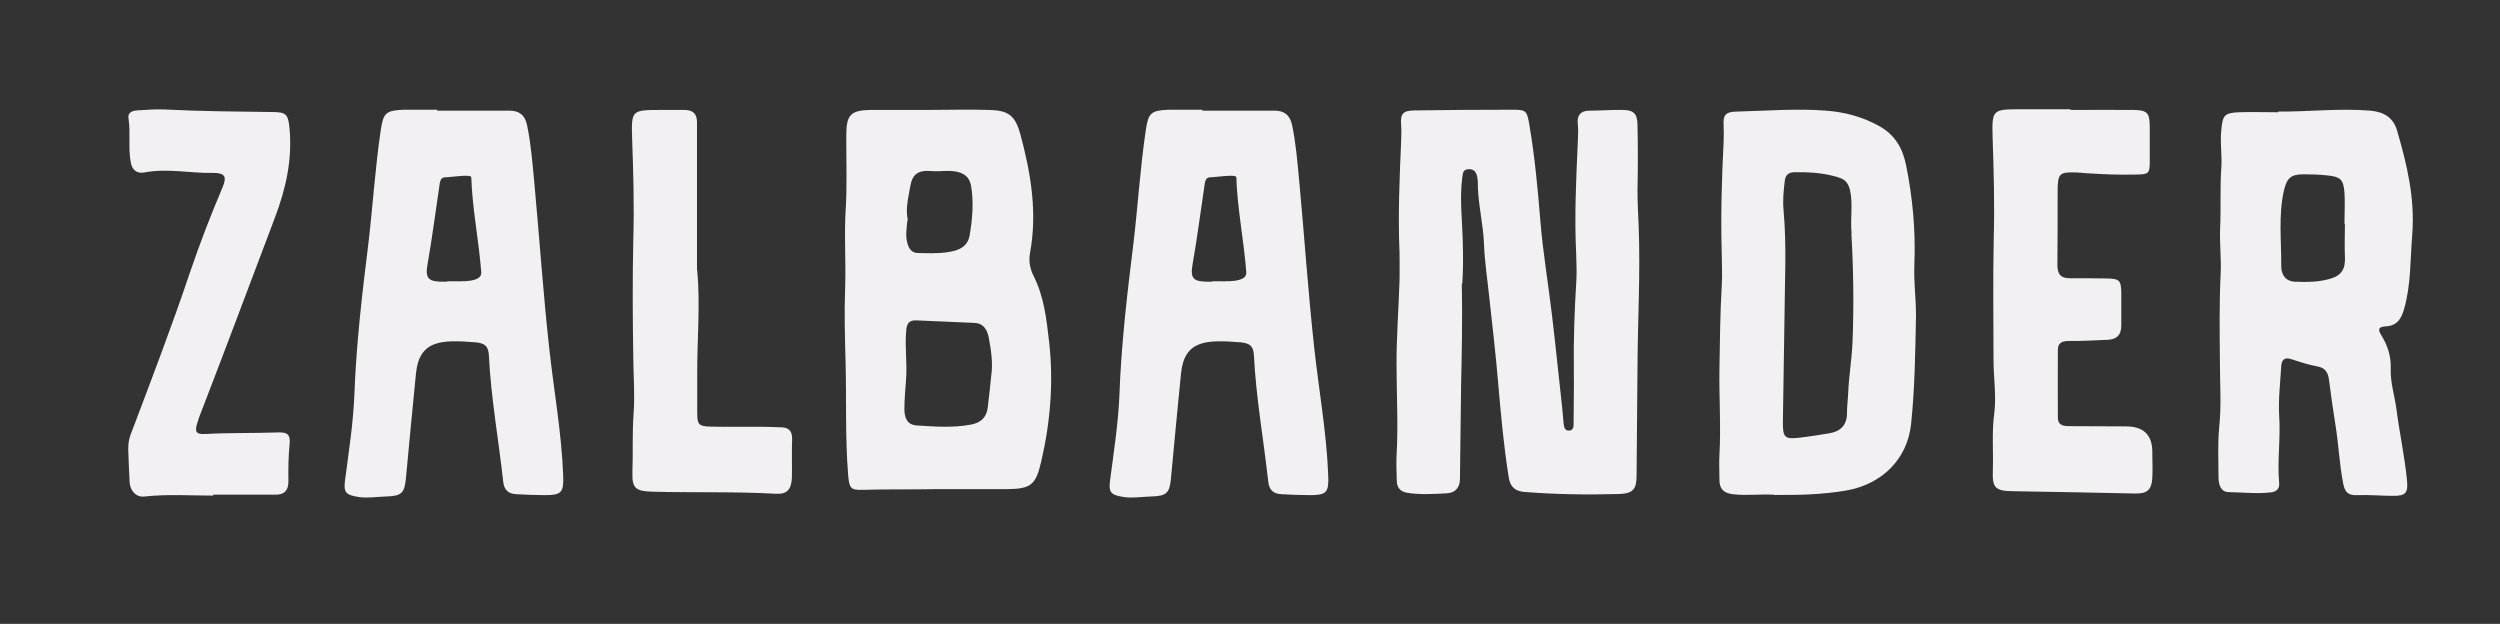
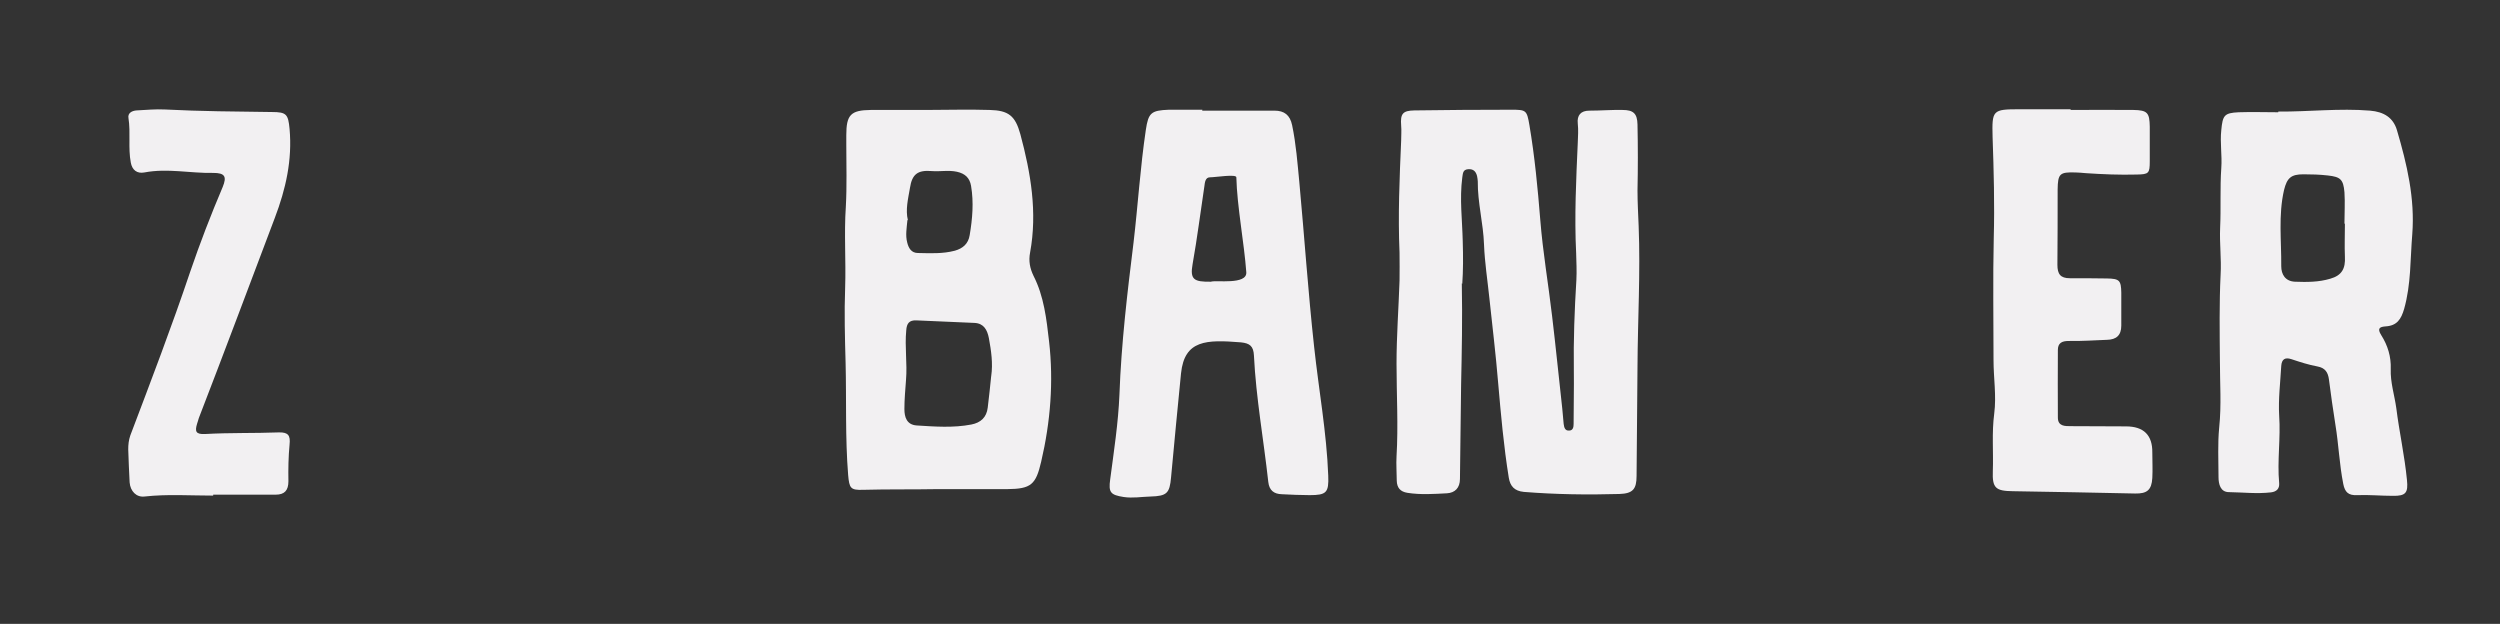
<svg xmlns="http://www.w3.org/2000/svg" id="Ebene_1" version="1.1" viewBox="0 0 1080 269.5">
  <rect x="0" y="0" width="1080" height="269.5" fill="#333333" stroke="none" />
  <defs>
    <style> .st0 { fill: #f2f0f2; } </style>
  </defs>
  <path class="st0" d="M92.1,214.1c-9.9,0-19.8-.7-29.7.4-3.5.4-6.1-2.3-6.4-6.1-.3-4.8-.4-9.5-.6-14.3,0-2,.2-4,.9-6,8.9-23.5,17.9-47,25.9-70.8,4.2-12.3,8.9-24.5,14-36.5,1.9-4.6.9-6.1-4.1-6.1-9.9.2-19.8-2.1-29.7-.2-3.2.6-5.3-1-5.9-4.3-1.2-6.3,0-12.8-1-19.2-.4-2.2,1.6-3.2,3.6-3.3,4-.2,8.1-.6,12.1-.4,15.4.8,30.9.9,46.3,1.1,6.3,0,7,1,7.6,7.3,1.2,13.4-1.6,25.9-6.4,38.5-10.9,28.8-21.7,57.7-32.8,86.4-.3.9-.5,1.8-.8,2.6-.9,3.1-.6,4.5,3.5,4.3,10.6-.6,21.3-.3,31.9-.7,4.1-.1,5,1.4,4.6,5.2-.5,5.3-.6,10.6-.5,15.9,0,4-1.7,5.8-5.5,5.8-9,0-18,0-27,0h0Z" />
-   <path class="st0" d="M192.6,121.7c2.1-.8,15.7,1.5,15.3-4.1-.9-12.5-4-28.5-4.3-41,0-1.5-9.1,0-11.4,0-2,0-2.2,2.2-2.4,3.8-1.7,11.2-3.1,22.5-5.1,33.7-1.2,6.7.6,7.7,7.9,7.6h0ZM188.8,47.8c7.3,0,23.9,0,31.3,0,4.2,0,6.7,1.9,7.6,6.3,1.7,8.1,2.3,16.3,3.1,24.5,2.2,23.7,3.8,47.5,6.4,71.2,2,18.6,5.4,37,6.1,55.7.3,7.3-.8,8.4-8,8.4-4,0-8.1-.2-12.1-.4-3.4-.1-5.4-1.7-5.8-5.3-2-18.2-5.3-36.3-6.2-54.6-.2-4-1.7-5.3-5.6-5.7-14.9-1.2-24.4-1.1-25.9,13.4-1.5,15-2.9,29.9-4.3,44.9-.6,6.9-1.8,8.1-8.9,8.3-3.8.1-7.7.8-11.6.2-5.6-.9-6.6-1.9-5.8-7.6,1.6-12.2,3.5-24.4,4-36.7.8-22,3.4-43.9,6.1-65.7,1.9-16.2,2.9-32.5,5.3-48.6,1.1-7.4,2.3-8.4,10-8.7.9,0,1.8,0,2.8,0,3.9,0,7.7,0,11.6,0v.3Z" />
-   <path class="st0" d="M301.2,116.7c1.4,14.9-.1,30.3,0,45.8,0,5.3,0,10.6,0,16,0,4.9.7,5.7,5.8,5.8,8.1.2,16.2,0,24.3.1,2,0,4,.2,6.1.2,3.4,0,4.9,1.7,4.8,5.2-.2,5.5,0,11-.1,16.5-.2,5.3-2.2,7.3-7,7-17.8-1-35.6-.4-53.4-.9-7-.2-8.7-1.4-8.5-8.3.3-8.4-.1-16.9.5-25.3.6-7.6,0-15.4-.1-23.1-.3-17.6-.4-35.2,0-52.8.4-14.1,0-28.2-.5-42.3-.4-12.9-.5-13.1,12.2-13.1,3.5,0,7,0,10.5,0,3.7,0,5.3,1.8,5.3,5.4,0,11.6,0,23.2,0,34.7,0,9.5,0,19.1,0,29.1h0Z" />
  <path class="st0" d="M392,95.1c-.3,3.4-.9,6.5-.1,9.6.6,2.5,1.8,4.6,4.7,4.6,5.3.1,10.6.4,15.9-1,3.5-1,5.8-3,6.4-6.7,1.2-7.1,1.8-14.2.6-21.3-.6-3.4-2.5-5.3-6.1-6.1-3.7-.8-7.3,0-10.9-.3-6-.5-8.5,1.3-9.4,7.3-.8,4.7-2,9.4-.9,13.9h0ZM428.2,162.5c.8-5.5,0-11-1-16.4-.7-3.6-2.2-6.4-6.2-6.6-8.4-.4-16.8-.7-25.2-1.1-3-.1-4.1,1.3-4.3,4.3-.7,7.2.5,14.3-.1,21.4-.3,4.2-.7,8.4-.7,12.6,0,3.5,1,6.8,5.3,7.1,7.9.5,15.8,1.1,23.6-.4,4.1-.8,6.6-3.1,7.1-7.3.6-4.6,1-9.1,1.5-13.7h0ZM404.9,211.3c-10.7.2-21.3,0-32,.3-5.5.2-6-.7-6.5-6.4-1.3-16.1-.7-32.3-1.1-48.4-.3-10.8-.6-21.7-.2-32.4.4-11.7-.5-23.4.3-35.1.5-9,.2-18,.2-27,0-1.3,0-2.6,0-3.9,0-8.8,1.9-10.8,10.6-10.9,7.9,0,15.8,0,23.7,0,9.2,0,18.4-.3,27.6,0,8.2.2,11.1,2.5,13.3,10.5,4.5,16.7,7.4,33.7,4.2,51.1-.7,3.6-.1,6.8,1.5,10.1,4.5,8.8,5.6,18.7,6.7,28.3,2,17.4.6,34.8-3.4,51.9-2.3,10-4.4,11.8-14.6,11.9-10.1,0-20.2,0-30.4,0h0Z" />
  <path class="st0" d="M523.1,121.7c2.1-.8,15.7,1.5,15.3-4.1-.9-12.5-4-28.5-4.3-41,0-1.5-9.1,0-11.4,0-2,0-2.2,2.2-2.4,3.8-1.7,11.2-3.1,22.5-5.1,33.7-1.2,6.7.6,7.7,7.9,7.6h0ZM519.3,47.8c7.3,0,23.9,0,31.3,0,4.2,0,6.7,1.9,7.6,6.3,1.7,8.1,2.3,16.3,3.1,24.5,2.2,23.7,3.8,47.5,6.4,71.2,2,18.6,5.4,37,6.1,55.7.3,7.3-.8,8.4-8,8.4-4,0-8.1-.2-12.1-.4-3.4-.1-5.4-1.7-5.8-5.3-2-18.2-5.3-36.3-6.2-54.6-.2-4-1.7-5.3-5.6-5.7-14.9-1.2-24.4-1.1-25.9,13.4-1.5,15-2.9,29.9-4.3,44.9-.6,6.9-1.8,8.1-8.9,8.3-3.8.1-7.7.8-11.6.2-5.6-.9-6.6-1.9-5.8-7.6,1.6-12.2,3.5-24.4,4-36.7.8-22,3.4-43.9,6.1-65.7,1.9-16.2,2.9-32.5,5.3-48.6,1.1-7.4,2.3-8.4,10-8.7.9,0,1.8,0,2.8,0,3.9,0,7.7,0,11.6,0v.3Z" />
  <path class="st0" d="M631.5,122.4c.3,15.2,0,29.5-.3,43.8-.2,13.6-.3,27.1-.5,40.7,0,3.9-2.2,6-5.6,6.2-5.7.3-11.4.7-17.1-.2-3.1-.5-4.5-2.2-4.6-5.2,0-3.5-.3-7-.1-10.5.8-13.4,0-26.7,0-40.1,0-11.9.9-23.9,1.3-35.8.1-4,0-8.1,0-12.1-.7-16.1,0-32.3.7-48.4,0-2.2.2-4.4,0-6.6-.4-5.1.7-6.4,5.7-6.5,14-.2,27.9-.3,41.9-.3,6.4,0,6.7.2,7.8,6.6,2.3,13.6,3.6,27.3,4.7,41,1.1,13.9,3.5,27.7,5.1,41.5,1.6,13.3,2.9,26.6,4.4,40,.2,2.2.4,4.4.6,6.6.2,1.6.6,3.1,2.5,2.9,1.6-.1,1.8-1.6,1.8-2.9,0-7.7.2-15.4.1-23.1-.2-13,.3-26.1,1.1-39.1.2-3.8,0-7.7-.1-11.5-.8-16,0-31.9.7-47.8.1-2.8.3-5.5,0-8.2-.4-3.6,1.3-5.6,5-5.6,4.8,0,9.6-.4,14.3-.3,4.7,0,6.4,1.5,6.5,6.3.2,9.5.2,19,0,28.5,0,5.2.3,10.3.5,15.4.8,20.2-.4,40.4-.5,60.6-.1,15.8-.3,31.5-.4,47.3,0,5.7-1.6,7.6-7.4,7.8-13.8.4-27.6.2-41.3-.9-4.1-.4-5.9-2.5-6.5-6.1-2.2-13.6-3.4-27.3-4.6-41-1-12.2-2.5-24.5-3.8-36.7-.8-7.7-2-15.3-2.3-23-.3-9.2-2.8-18.2-2.7-27.4,0-.7-.2-1.5-.3-2.2-.5-2.1-1.7-3.2-3.9-3-2.3.2-2.2,1.8-2.5,3.6-1.2,9.2,0,18.3.2,27.5.2,6.4.2,12.9-.2,18.4h0Z" />
-   <path class="st0" d="M799.9,100.8c-.7-6.2.7-12.5-.7-18.7-.7-2.9-2.1-4.6-4.8-5.4-6.2-2-12.6-2.4-19.1-2.3-2.6,0-4,1.1-4.3,3.9-.5,4.2-.9,8.4-.5,12.6,1.4,15.4.5,30.8.4,46.2-.2,15.2-.5,30.4-.7,45.6,0,6.2.8,7.1,7,6.4,4.4-.5,8.7-1.2,13-1.9,5.2-.9,7.8-3.8,7.7-9,0-2.8.4-5.5.5-8.2.3-7.5,1.6-15,1.9-22.4.6-15.5.4-31.1-.5-46.7h0ZM766.2,213.7c-5.9-.3-11.7.5-17.6-.2-4.1-.5-5.9-2.4-5.8-6.5,0-3.5-.2-7,0-10.5.7-12.4-.2-24.9,0-37.3.2-11.9.3-23.9,1-35.8.3-4.6,0-9.2,0-13.7-.5-16.2,0-32.3.8-48.4.1-2.4.1-4.8,0-7.1-.3-4.6.9-5.9,5.7-6,12.8-.3,25.6-1.4,38.5-.4,8.2.6,15.9,2.7,23.1,6.7,6.6,3.7,10,9.4,11.5,16.7,2.9,14.3,4.2,28.6,3.6,43.2-.3,7.5.8,15.1.7,22.6-.3,15.4-.5,30.7-2.1,46.1-1.6,15.3-12.6,26.1-28,28.8-10.4,1.8-20.8,2-31.3,1.9" />
  <path class="st0" d="M894.5,47.5c9,0,18.1-.1,27.1,0,6.1.1,7,1.2,7.1,7.2,0,5,0,9.9,0,14.9,0,5.3-.4,5.7-5.6,5.8-7.4.2-14.7-.1-22.1-.6-1.5-.1-2.9-.3-4.4-.3-6.8-.2-7.6.5-7.7,7.4,0,10.8,0,21.7-.1,32.5,0,4,1.3,5.8,5.4,5.8,5.3,0,10.7,0,16,.1,5.4.1,6.1.8,6.2,6.1,0,4.8,0,9.6,0,14.3,0,4.2-2.2,6-6.1,6.1-5.5.2-11,.6-16.6.5-3,0-4.7.9-4.7,3.9,0,9.7-.1,19.5,0,29.2,0,3.8,3.1,3.7,5.6,3.7,7.9.1,15.8,0,23.8.1,7.7,0,11.5,3.8,11.4,11.3,0,3.7.2,7.4,0,11-.3,5.2-2.3,6.8-7.4,6.7-17.6-.4-35.2-.7-52.9-1-7.3-.1-8.9-1.3-8.6-8.7.3-8.3-.5-16.5.6-24.8,1-7.7-.3-15.4-.3-23.1,0-17.6-.3-35.2.1-52.8.4-14.5,0-29-.5-43.5-.3-11.7-.1-12.1,11.6-12.1,7.4,0,14.7,0,22.1,0h0Z" />
  <path class="st0" d="M1012.8,96.7c0-4.6.3-9.2,0-13.7-.5-5.5-1.7-6.6-7.2-7.2-3.5-.4-7-.5-10.5-.5-5.3,0-7.1,1.5-8.4,6.8-2.5,10.9-1.1,21.9-1.2,32.9,0,3.5,1.7,6.5,5.9,6.7,5.2.2,10.3.2,15.3-1.3,4.9-1.4,6.6-4.3,6.3-9.5-.2-4.7,0-9.5,0-14.3h-.3ZM984.2,48.2c13.2.1,26.4-1.5,39.7-.4,5.9.5,10,3,11.6,8.5,4.3,14.6,7.8,29.4,6.6,44.9-.9,10.8-.5,21.6-3.5,32.2-1.3,4.5-3.1,7.3-8,7.6-2.7.2-3.7.9-1.9,3.8,2.8,4.4,4.3,9.3,4.1,14.6-.2,5.8,1.6,11.2,2.4,16.9,1.3,10.4,3.6,20.6,4.6,31,.6,5.6-.5,7-6.1,6.9-5.1,0-10.3-.5-15.4-.3-3.8.2-5.3-1.3-6-4.8-1.7-8.5-2-17.1-3.4-25.6-1-6.5-2-13.1-2.8-19.6-.4-3-1.6-5-5-5.6-3.8-.7-7.5-1.9-11.1-3.1-2.9-1-4.3,0-4.5,2.9-.4,7.1-1.3,14.3-.9,21.4.7,9.8-.9,19.5,0,29.2.2,2.4-1.1,3.7-3.5,4-6.1.7-12.1,0-18.2-.1-3.7,0-4.5-3.5-4.5-6.5,0-7.2-.4-14.4.3-21.5,1-9.6.3-19.1.3-28.6-.1-12.5-.3-24.9.3-37.3.4-6.8-.5-13.5-.2-20.3.4-8.6-.1-17.2.5-25.8.4-5.5-.6-11,0-16.4.6-6.4,1.3-7.4,7.5-7.7,5.7-.2,11.4,0,17.1,0h0Z" />
</svg>